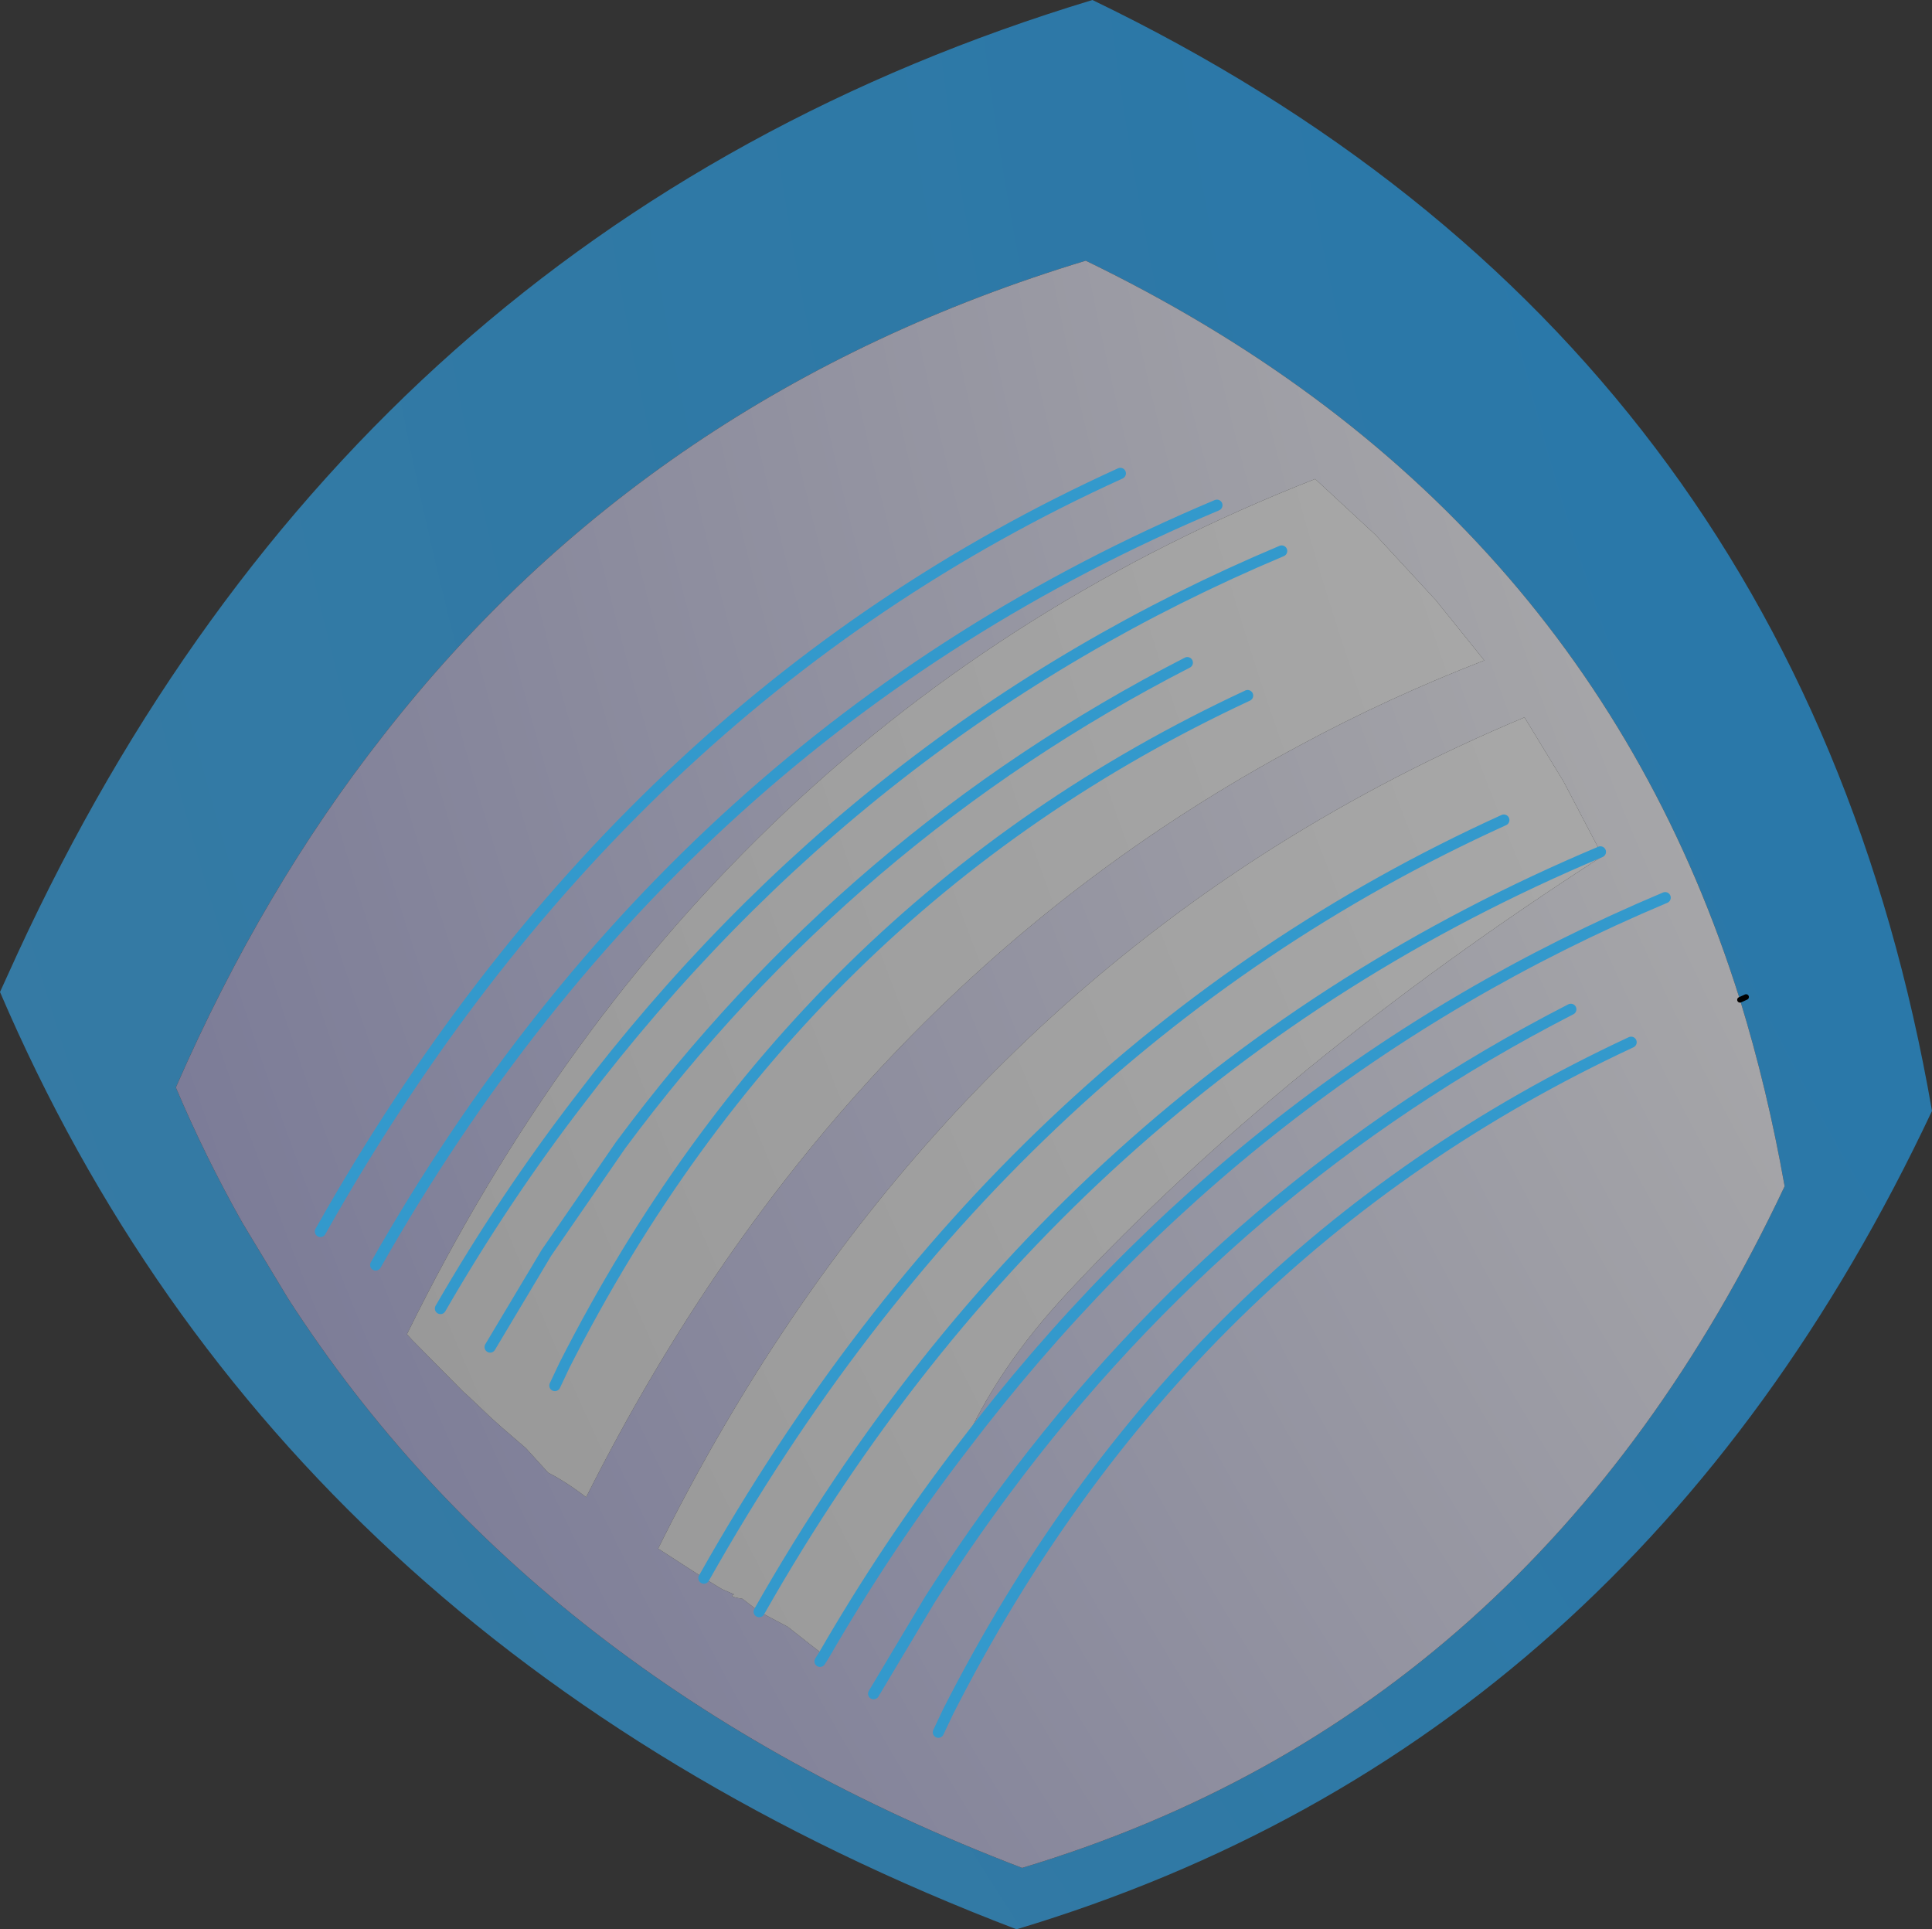
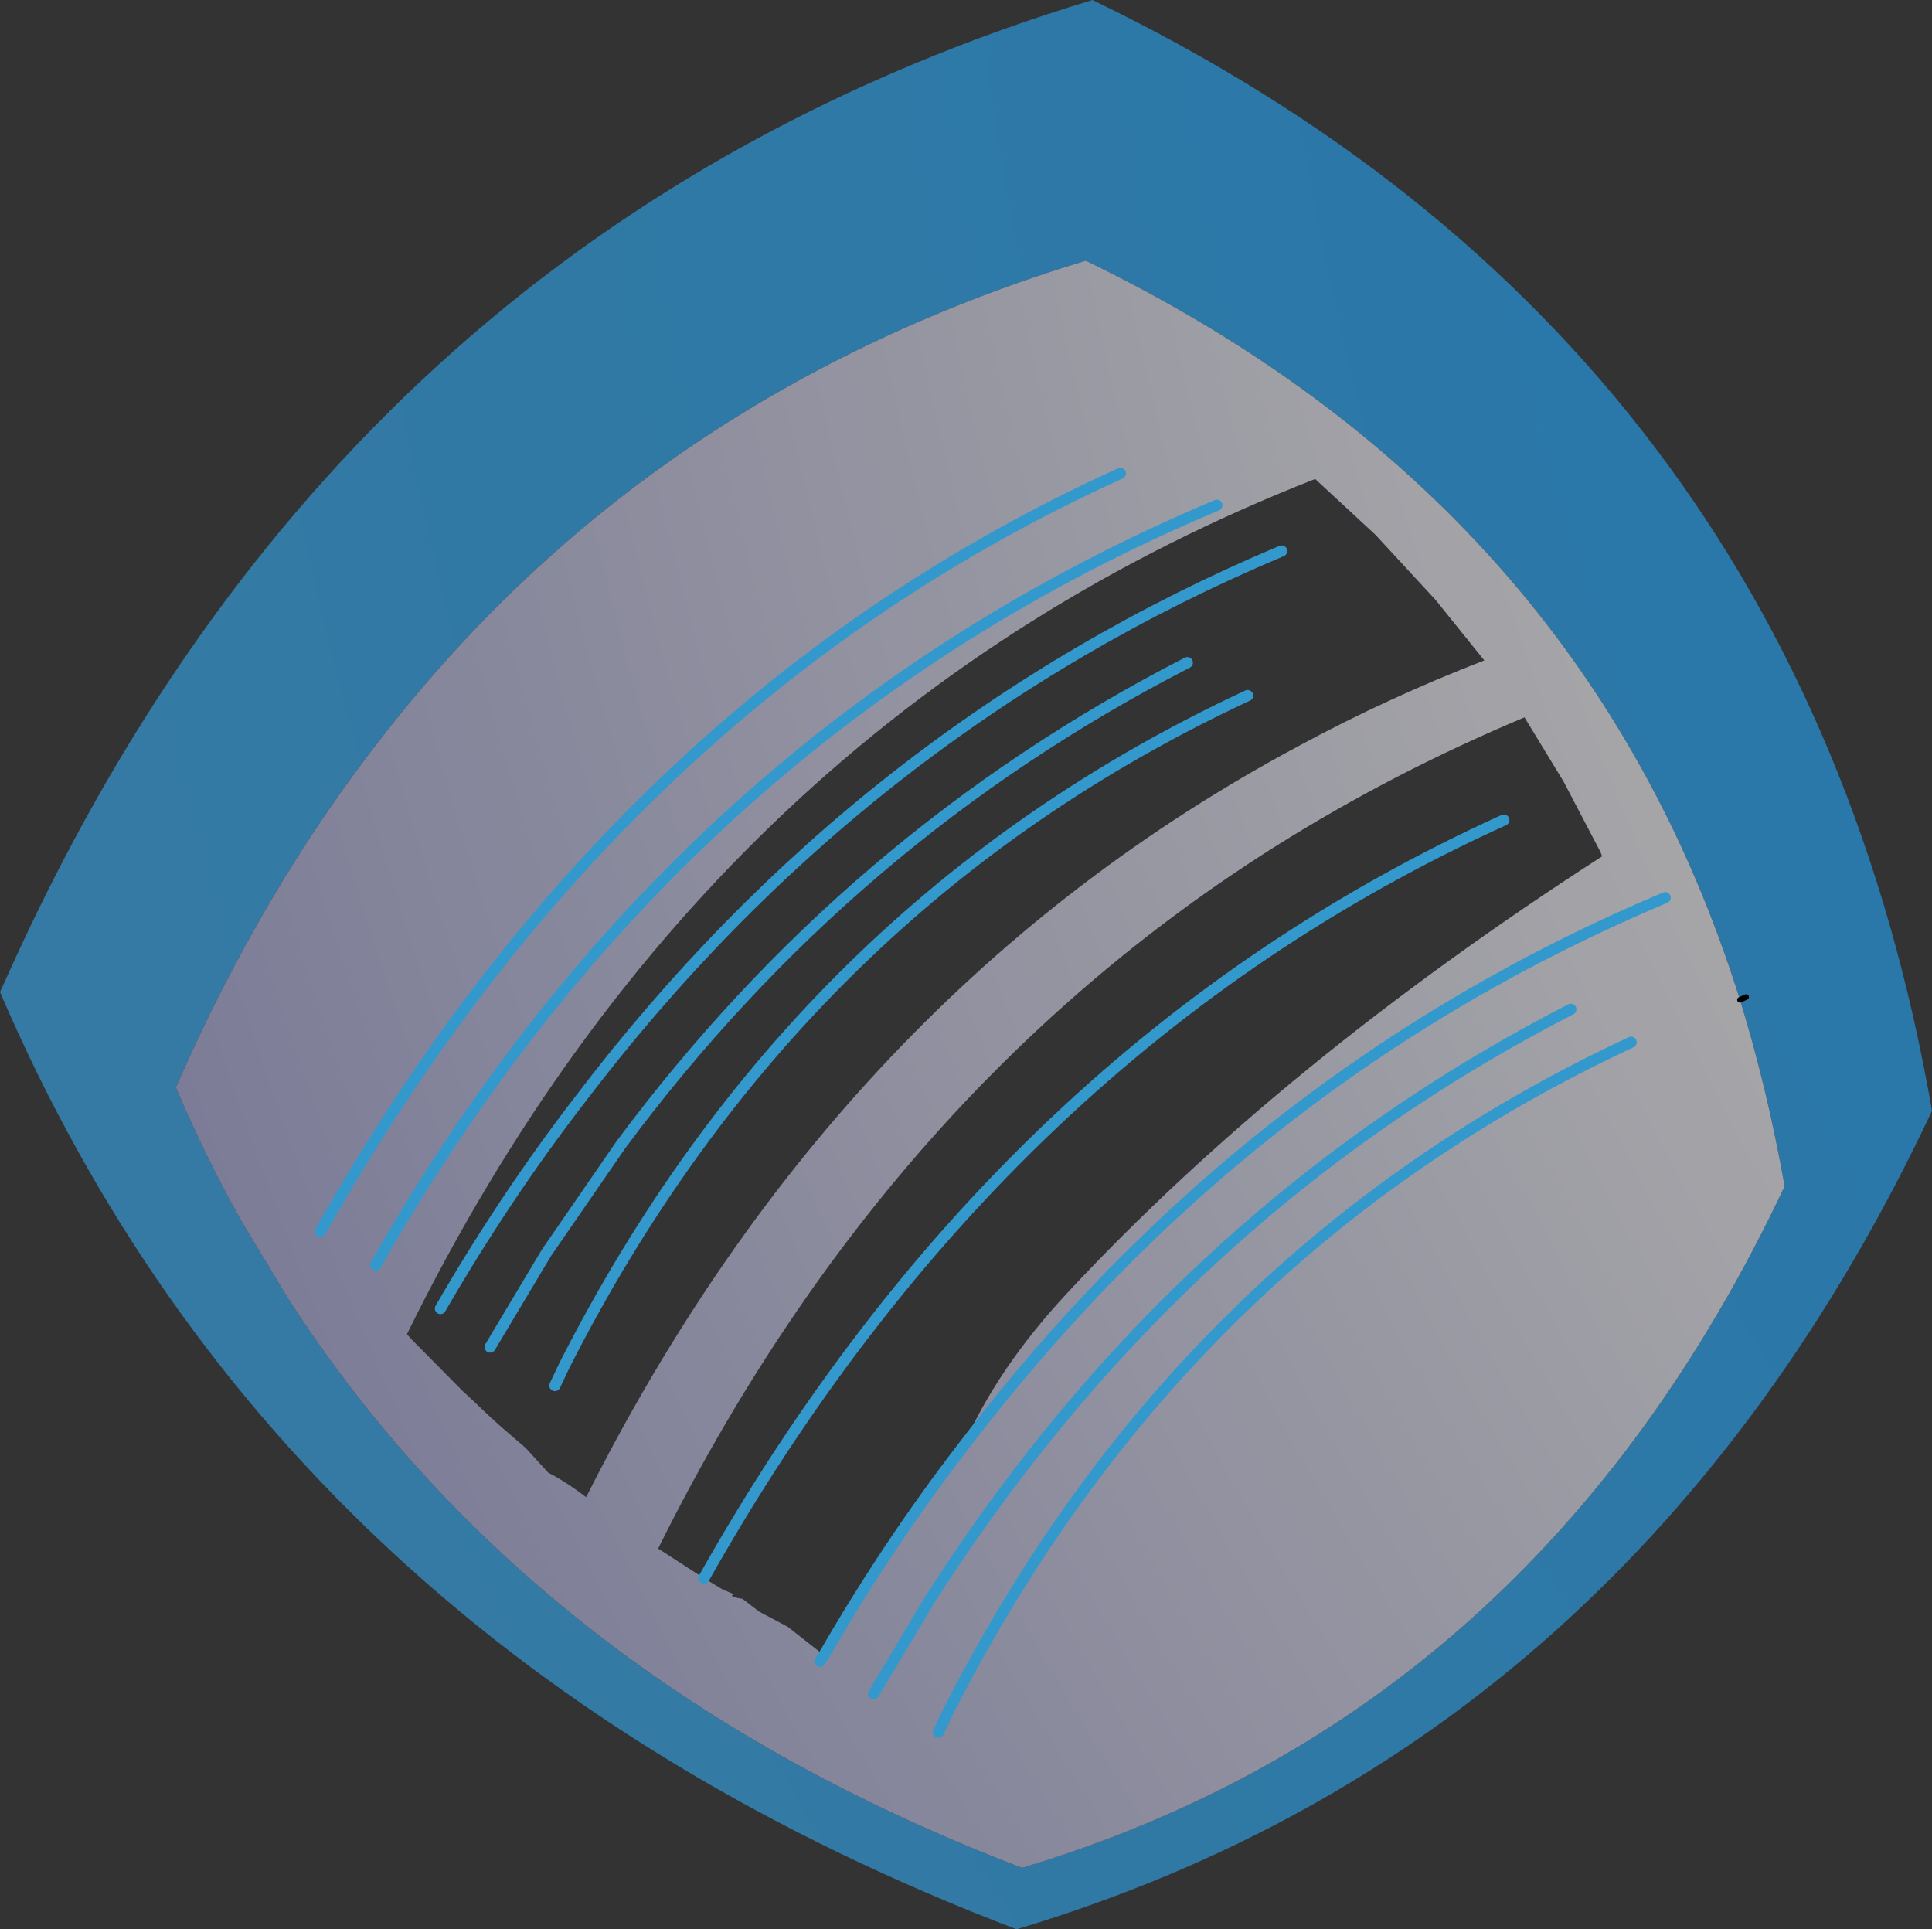
<svg xmlns="http://www.w3.org/2000/svg" height="172.8px" width="173.05px">
  <rect width="100%" height="100%" fill="#333333" stroke="none" />
  <g transform="matrix(1.0, 0.0, 0.0, 1.0, 86.55, 86.4)">
    <path d="M69.3 3.15 Q55.35 -41.45 10.7 -63.05 -28.25 -51.25 -52.2 -20.55 -63.05 -6.75 -70.8 11.0 -68.15 17.25 -64.85 23.1 L-60.75 29.9 Q-38.6 64.25 5.0 80.9 51.05 67.05 73.3 19.85 71.75 11.1 69.3 3.15 L69.85 2.9 69.3 3.15 M4.5 86.4 Q-61.35 61.25 -86.55 2.45 L-85.0 -0.95 Q-54.8 -66.4 11.3 -86.4 74.55 -55.9 86.5 13.1 59.8 69.8 4.5 86.4" fill="url(#gradient0)" fill-rule="evenodd" stroke="none" />
    <path d="M-0.3 43.2 Q2.75 36.15 9.1 29.35 28.25 8.8 56.95 -9.7 L56.8 -10.1 53.5 -16.4 50.0 -22.15 Q38.2 -17.2 27.7 -10.6 -7.35 11.5 -27.6 52.3 L-23.5 54.95 -21.85 55.95 -20.8 56.4 Q-21.4 56.6 -20.05 56.8 L-18.55 57.95 -16.0 59.3 -12.75 61.85 -13.1 62.4 -12.75 61.85 Q-7.0 51.9 -0.3 43.2 25.05 9.8 62.6 -6.0 25.05 9.8 -0.3 43.2 M36.65 -38.5 L31.25 -43.5 Q-22.9 -22.25 -50.1 33.1 L-49.65 33.6 -45.1 38.2 -44.55 38.7 -42.6 40.55 -41.6 41.45 -39.45 43.3 -37.45 45.5 Q-35.8 46.35 -34.05 47.7 -11.3 2.4 29.8 -19.6 37.75 -23.9 46.4 -27.25 L42.05 -32.65 36.65 -38.5 M69.3 3.15 Q71.75 11.1 73.3 19.85 51.05 67.05 5.0 80.9 -38.6 64.25 -60.75 29.9 L-64.85 23.1 Q-68.15 17.25 -70.8 11.0 -63.05 -6.75 -52.2 -20.55 -28.25 -51.25 10.7 -63.05 55.35 -41.45 69.3 3.15 M-8.3 65.3 L-3.25 56.85 Q-0.05 51.85 3.4 47.2 23.95 19.5 54.15 4.0 23.95 19.5 3.4 47.2 -0.05 51.85 -3.25 56.85 L-8.3 65.3 M-2.5 68.75 L-1.65 66.95 Q19.3 25.7 59.55 6.95 19.3 25.7 -1.65 66.95 L-2.5 68.75 M-57.85 23.9 Q-31.1 -23.6 13.8 -44.0 -31.1 -23.6 -57.85 23.9 M-52.9 26.9 Q-25.8 -20.85 22.45 -41.15 -25.8 -20.85 -52.9 26.9" fill="url(#gradient1)" fill-rule="evenodd" stroke="none" />
-     <path d="M36.65 -38.5 L42.05 -32.65 46.4 -27.25 Q37.75 -23.9 29.8 -19.6 -11.3 2.4 -34.05 47.7 -35.8 46.35 -37.45 45.5 L-39.45 43.3 -41.6 41.45 -42.6 40.55 -44.55 38.7 -45.1 38.2 -49.65 33.6 -50.1 33.1 Q-22.9 -22.25 31.25 -43.5 L36.65 -38.5 M-12.75 61.85 L-16.0 59.3 -18.55 57.95 -20.05 56.8 Q-21.4 56.6 -20.8 56.4 L-21.85 55.95 -23.5 54.95 -27.6 52.3 Q-7.35 11.5 27.7 -10.6 38.2 -17.2 50.0 -22.15 L53.5 -16.4 56.8 -10.1 56.95 -9.7 Q28.25 8.8 9.1 29.35 2.75 36.15 -0.3 43.2 -7.0 51.9 -12.75 61.85 M-36.85 37.7 L-36.0 35.9 Q-15.05 -5.35 25.2 -24.1 -15.05 -5.35 -36.0 35.9 L-36.85 37.7 M-42.65 34.25 L-37.6 25.8 -30.95 16.15 Q-10.4 -11.55 19.8 -27.05 -10.4 -11.55 -30.95 16.15 L-37.6 25.8 -42.65 34.25 M48.15 -12.95 Q3.25 7.45 -23.5 54.95 3.25 7.45 48.15 -12.95 M-18.55 57.95 Q8.55 10.2 56.8 -10.1 8.55 10.2 -18.55 57.95 M-47.1 30.8 Q-41.35 20.85 -34.65 12.15 -9.3 -21.25 28.25 -37.05 -9.3 -21.25 -34.65 12.15 -41.35 20.85 -47.1 30.8" fill="url(#gradient2)" fill-rule="evenodd" stroke="none" />
    <path d="M69.3 3.15 L69.85 2.9" fill="none" stroke="#000000" stroke-linecap="round" stroke-linejoin="round" stroke-width="0.5" />
-     <path d="M-0.3 43.2 Q25.05 9.8 62.6 -6.0 M54.15 4.0 Q23.95 19.5 3.4 47.2 -0.05 51.85 -3.25 56.85 L-8.3 65.3 M19.8 -27.05 Q-10.4 -11.55 -30.95 16.15 L-37.6 25.8 -42.65 34.25 M25.2 -24.1 Q-15.05 -5.35 -36.0 35.9 L-36.85 37.7 M59.55 6.95 Q19.3 25.7 -1.65 66.95 L-2.5 68.75 M-12.75 61.85 L-13.1 62.4 M-0.3 43.2 Q-7.0 51.9 -12.75 61.85 M28.25 -37.05 Q-9.3 -21.25 -34.65 12.15 -41.35 20.85 -47.1 30.8 M56.8 -10.1 Q8.55 10.2 -18.55 57.95 M-23.5 54.95 Q3.25 7.45 48.15 -12.95 M22.45 -41.15 Q-25.8 -20.85 -52.9 26.9 M13.8 -44.0 Q-31.1 -23.6 -57.85 23.9" fill="none" stroke="#3399cc" stroke-linecap="round" stroke-linejoin="round" stroke-width="1.0" />
+     <path d="M-0.3 43.2 Q25.05 9.8 62.6 -6.0 M54.15 4.0 Q23.95 19.5 3.4 47.2 -0.05 51.85 -3.25 56.85 L-8.3 65.3 M19.8 -27.05 Q-10.4 -11.55 -30.95 16.15 L-37.6 25.8 -42.65 34.25 M25.2 -24.1 Q-15.05 -5.35 -36.0 35.9 L-36.85 37.7 M59.55 6.95 Q19.3 25.7 -1.65 66.95 L-2.5 68.75 M-12.75 61.85 L-13.1 62.4 M-0.3 43.2 Q-7.0 51.9 -12.75 61.85 M28.25 -37.05 Q-9.3 -21.25 -34.65 12.15 -41.35 20.85 -47.1 30.8 M56.8 -10.1 M-23.5 54.95 Q3.25 7.45 48.15 -12.95 M22.45 -41.15 Q-25.8 -20.85 -52.9 26.9 M13.8 -44.0 Q-31.1 -23.6 -57.85 23.9" fill="none" stroke="#3399cc" stroke-linecap="round" stroke-linejoin="round" stroke-width="1.0" />
  </g>
  <defs>
    <radialGradient cx="0" cy="0" gradientTransform="matrix(1.0, 0.0, 0.0, 1.0, 327.7, -124.5)" gradientUnits="userSpaceOnUse" id="gradient0" r="819.2" spreadMethod="pad">
      <stop offset="0.0" stop-color="#0099ff" stop-opacity="0.62" />
      <stop offset="1.0" stop-color="#66ccff" stop-opacity="0.49" />
    </radialGradient>
    <radialGradient cx="0" cy="0" gradientTransform="matrix(1.0, 0.0, 0.0, 1.0, 327.7, -124.5)" gradientUnits="userSpaceOnUse" id="gradient1" r="819.2" spreadMethod="pad">
      <stop offset="0.0" stop-color="#ffffcc" />
      <stop offset="1.0" stop-color="#000066" />
    </radialGradient>
    <radialGradient cx="0" cy="0" gradientTransform="matrix(1.0, 0.0, 0.0, 1.0, 327.7, -124.5)" gradientUnits="userSpaceOnUse" id="gradient2" r="819.2" spreadMethod="pad">
      <stop offset="0.0" stop-color="#cccccc" />
      <stop offset="0.647" stop-color="#8a8a8a" />
      <stop offset="1.0" stop-color="#666666" />
    </radialGradient>
  </defs>
</svg>